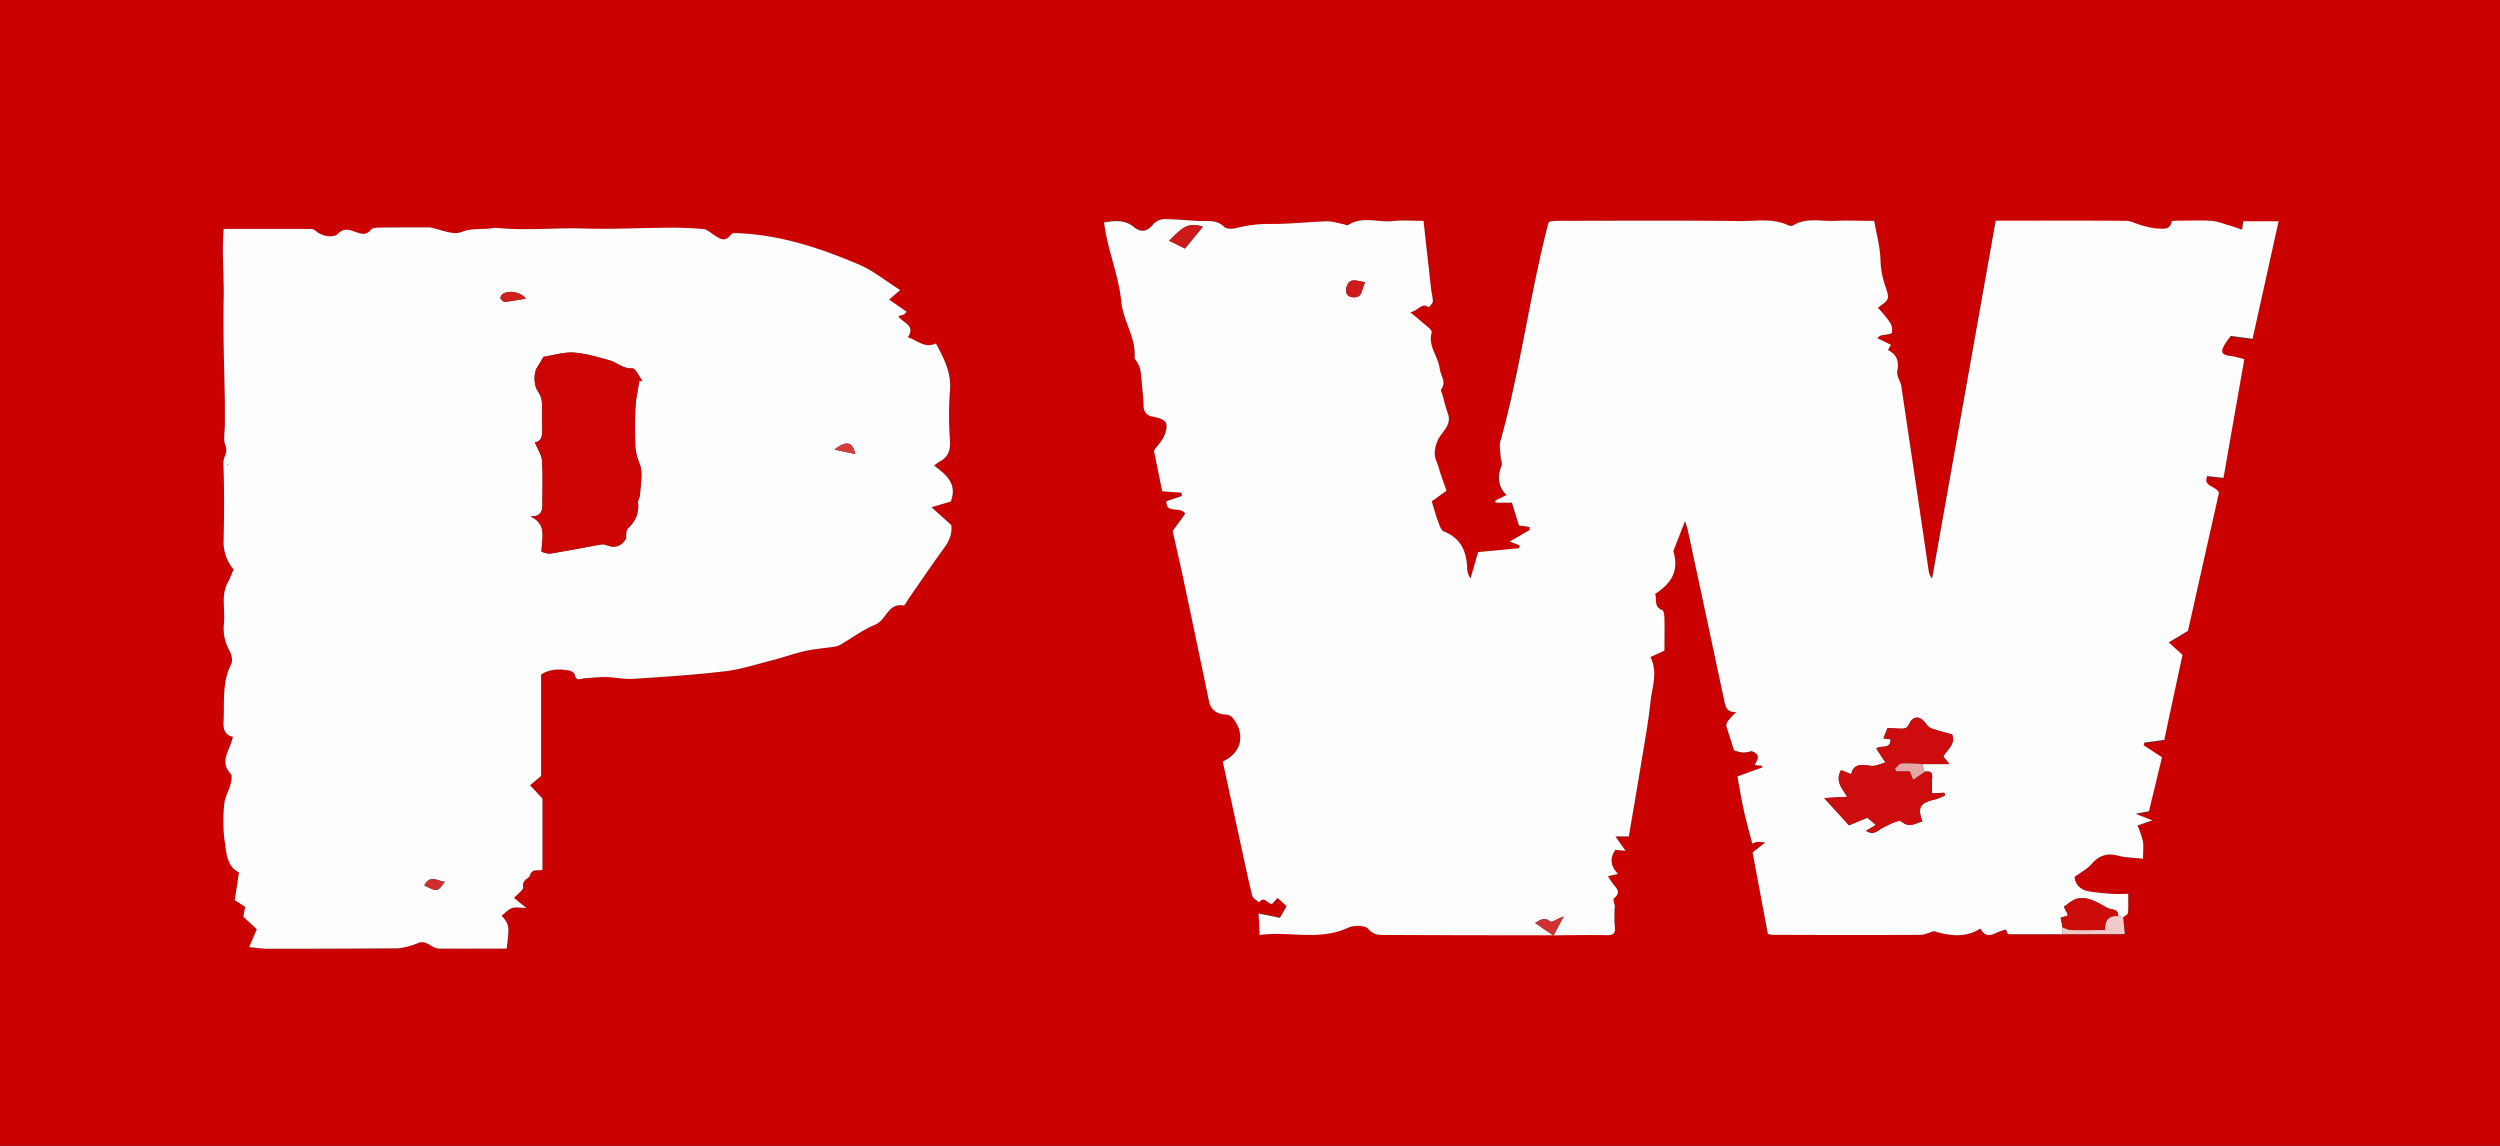
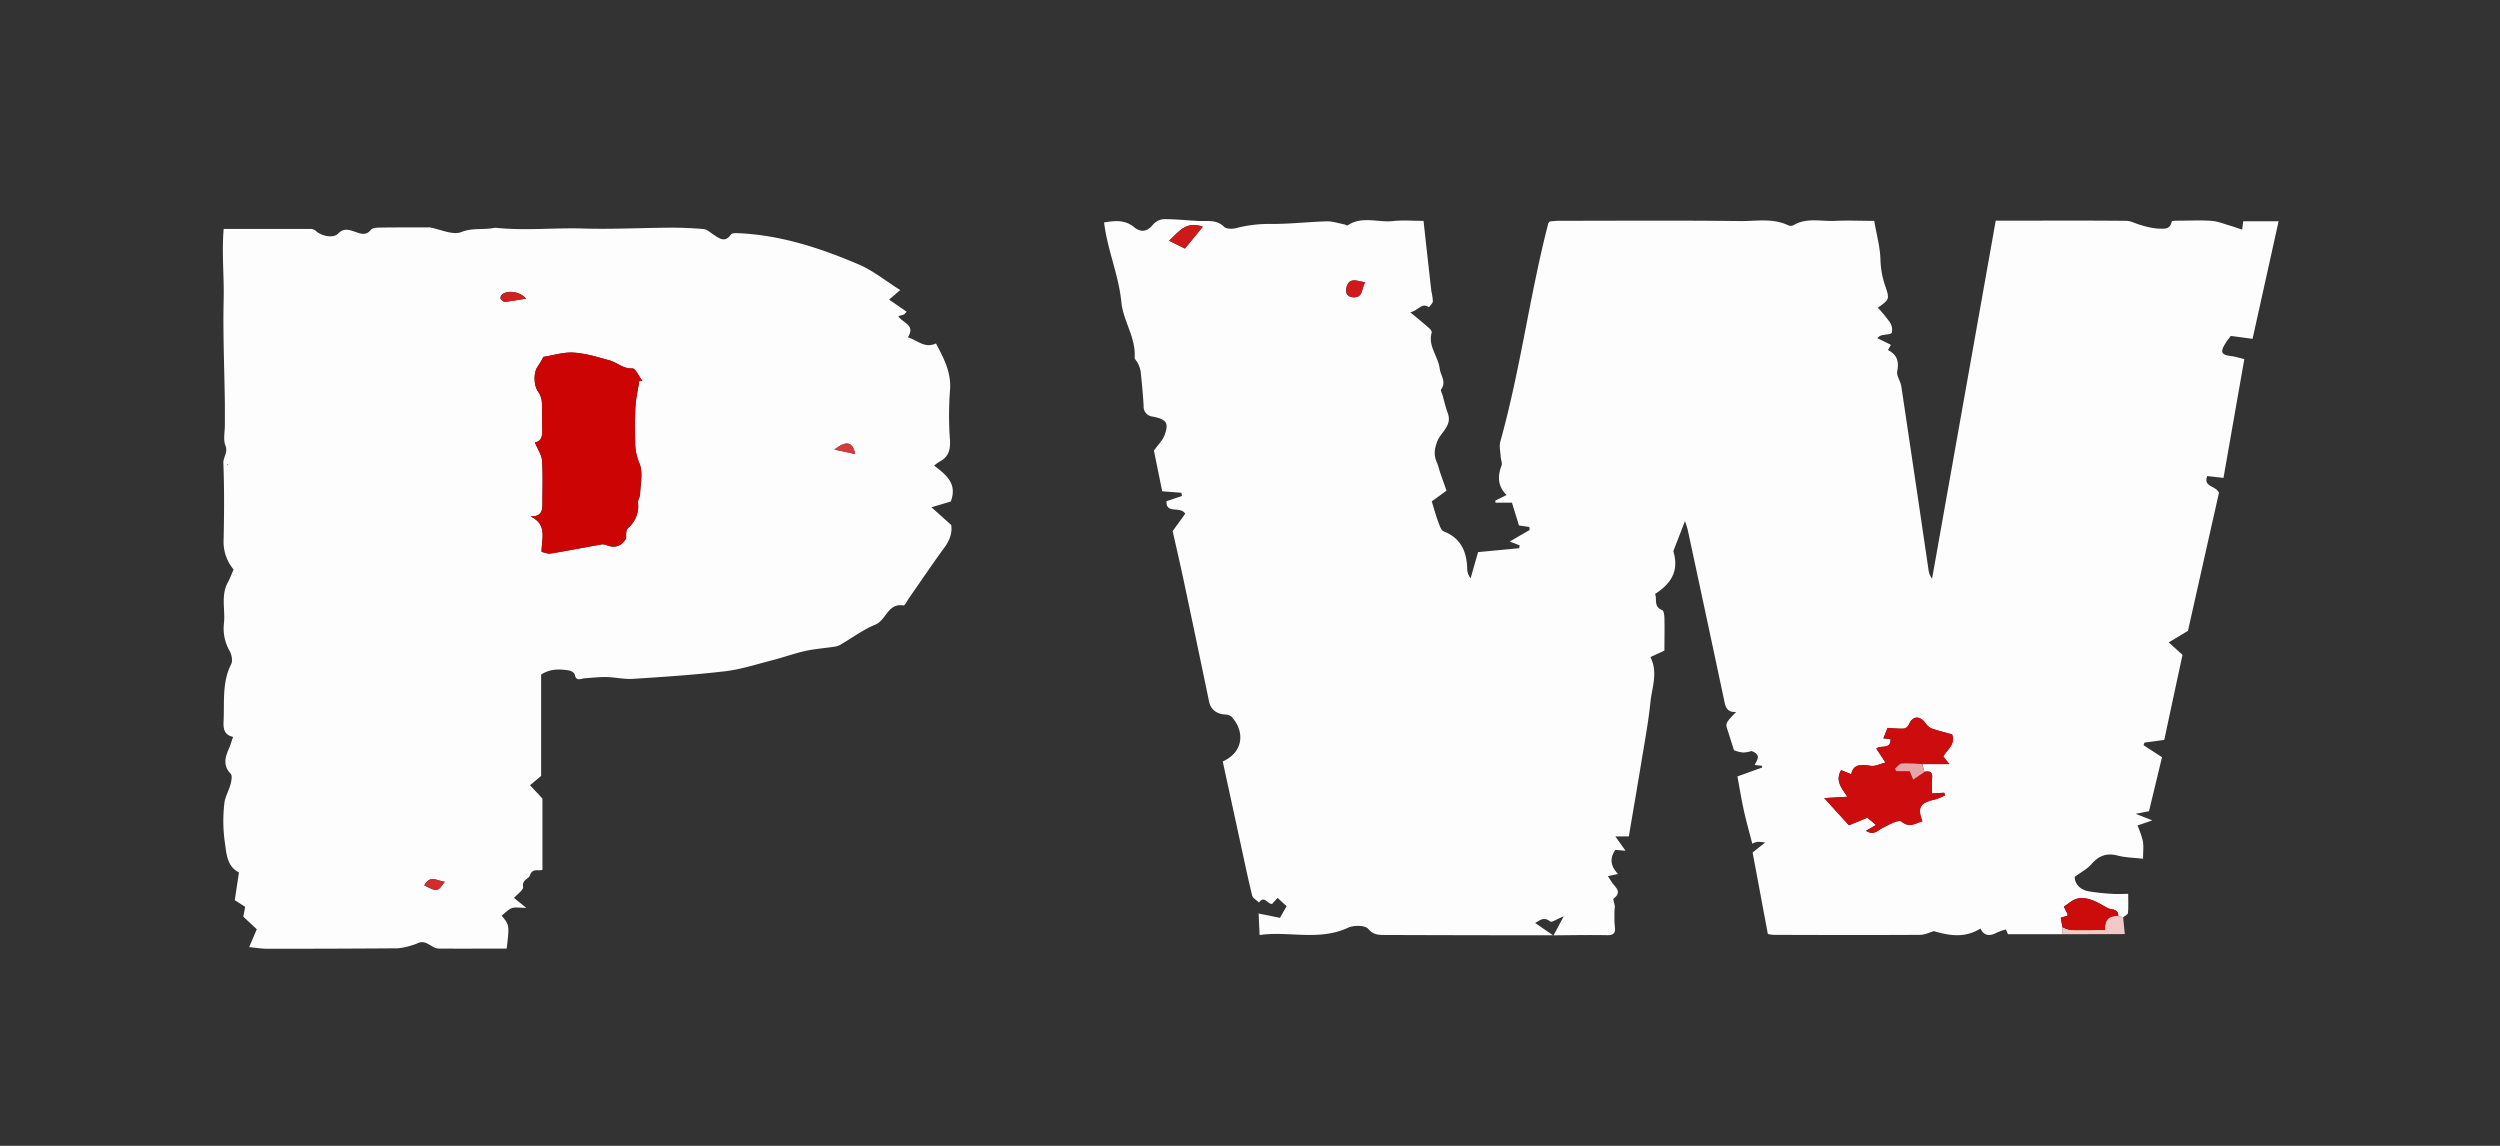
<svg xmlns="http://www.w3.org/2000/svg" id="Layer_1" data-name="Layer 1" viewBox="0 0 960 440">
  <rect x="0" y="0" width="960" height="440" fill="#333333" stroke="none" />
  <defs>
    <style>.cls-1{fill:#cb0101;}.cls-2{fill:#fefdfd;}.cls-3{fill:#f2c9c9;}.cls-4{fill:#d23131;}.cls-5{fill:#cd0d0d;}.cls-6{fill:#cc0b0b;}.cls-7{fill:#ce1919;}.cls-8{fill:#e7a6a6;}.cls-9{fill:#ce1a1a;}.cls-10{fill:#cc0404;}.cls-11{fill:#cf1f1f;}.cls-12{fill:#d12d2d;}.cls-13{fill:#d43b3b;}</style>
  </defs>
-   <path class="cls-1" d="M0,440V0H960V440Zm620.1-92c-.17-1-.82-2.66-.44-2.95,3.38-2.55.63-4.24-.67-6.16-.52-.77-1-1.55-1.57-2.42l3.89-.84c-3-3.13-3.19-6.15-1-9.26l3.89.35-3.91-5.5h5.11c1.56-9.23,3.13-18.29,4.62-27.37,1.31-8.05,2.84-16.08,3.68-24.18.58-5.63,3-11.32,0-17.31l5.37-2.51c0-4.11.06-8.27,0-12.44,0-1.08-.26-2.88-.86-3.11-3.38-1.27-1.91-4.17-2.72-6.2,7.12-4.53,9-9.66,7-16.44,1.67-4.29,3-7.76,4.48-11.54a36.61,36.61,0,0,1,1.08,3.52q7,32.44,13.87,64.89c.53,2.51.81,5.15,4.7,4.9-3.86,3.92-4.11,4.44-3.48,6.39.81,2.53,1.6,5.06,2.63,8.29a13.44,13.44,0,0,0,3.46.89,11.85,11.85,0,0,0,3.29-.57c4.05,1.5,2,3.58,1.22,5.37l2.76.29.16.64-9.56,3.45c.76,4.08,1.45,8.48,2.41,12.82s2.13,8.44,3.29,13a8.21,8.21,0,0,1,1.88-.69,16.4,16.4,0,0,1,3.08.24L673,327.35l5.92,31.32a14.57,14.57,0,0,0,2,.35c18.83,0,37.66.07,56.49,0,1.83,0,3.66-1,5.29-1.42,6.06,1.8,12,2.67,17.86-1,1.53,3.07,3.78,2.93,6.42,1.5a20.1,20.1,0,0,1,3.36-1.13c.27.6.54,1.21.8,1.81H816c-.24-2.5-.44-4.51-.64-6.52.63-.54,1.75-1,1.81-1.64.21-2.26.09-4.56.09-7.32-2.31,0-4.12.12-5.9,0a83.82,83.82,0,0,1-9.38-1c-3.51-.69-5.21-3.08-5.26-5.54,2.64-2,4.86-3.06,6.35-4.8,2.81-3.27,5.86-4.48,10.14-3.37,3,.79,6.21.81,9.75,1.22,0-2.58.28-4.76-.08-6.83a36.25,36.25,0,0,0-2.06-5.93l5.47-1.77-6.4-2.51,5.12-1c1.69-7,3.36-13.95,5-20.74l-7.08-4.6.33-1,7.62-1.05c2.31-10.7,4.68-21.71,7-32.64l-5.29-4.8,7.39-4.44c3.81-17,7.92-35.27,11.9-53-1.15-2.83-6.16-2.17-4.51-6.43l6.25.7c2.71-15.41,5.35-30.41,8-45.62-2.12-.5-3.5-1-4.91-1.13-4-.45-4.5-1.53-2.29-5,.54-.84,1.18-1.61,2-2.77l8.36,1.12c3.3-14.9,6.61-29.85,10-45.14H861.25c-.12.87-.23,1.74-.42,3.21-1.74-.58-3.22-1.12-4.74-1.56-2.3-.67-4.6-1.64-7-1.81-4.14-.29-8.32-.1-12.49-.07-1,0-2.77,0-2.82.3-.59,3.41-3.38,2.78-5.39,2.74a30.67,30.67,0,0,1-6.78-1.46c-1.78-.46-3.52-1.5-5.28-1.52-13.5-.13-27-.07-40.5-.07h-9.63c-8.19,46.09-16.32,91.78-24.44,137.48a6.43,6.43,0,0,1-1.35-3.26q-5.24-35.31-10.47-70.62c-.3-2-1.91-4-1.56-5.79.78-3.83-.19-6.46-3.57-8.12l1.14-2L720.82,130a2.92,2.92,0,0,1,1.81-1.14c1.31-.3,3.46-.29,3.73-1a5.24,5.24,0,0,0-.79-4,53.53,53.53,0,0,0-4.58-5.55c4.33-3.1,4.6-3.19,3-7.89A33.6,33.6,0,0,1,722,100c-.09-4.9-1.48-9.78-2.4-15.13-5.15,0-10.12-.19-15.07,0-5.35.26-10.93-1.38-16,1.7a2.34,2.34,0,0,1-1.92,0c-6-2.86-12.39-1.56-18.56-1.63-23.16-.29-46.33-.12-69.49-.11-1.28,0-2.56.18-3.53.26-.39.48-.55.59-.59.74C587.26,113.55,583.74,142,576,169.6c-.51,1.8,0,3.91.13,5.87.07,1.14.68,2.44.32,3.39-1.54,4.1-1.52,7.88,1.93,11.31l-4.32,2.15.08.8h6.31l2.7,8.75,4,.58.09,1.16L579.66,208l2.61,1,1.19.47-.17,1.09-15.78,1.5c-.8,2.81-1.83,6.44-2.87,10.06a6,6,0,0,1-1.31-3.51c-.14-6.62-2.28-11.84-9-14.5-1.09-.44-1.69-2.5-2.22-3.91-.87-2.33-1.51-4.75-2.39-7.62l5.66-4.12c-1.09-3.1-1.86-5.25-2.6-7.41a31.36,31.36,0,0,0-1-3.2c-1.35-2.84-1.11-5.4.09-8.39,1.41-3.52,5.82-5.95,4-10.73-.83-2.24-1.34-4.6-2-6.9-.22-.77-.85-1.85-.56-2.25,2.13-2.93-.21-5.36-.55-8-.6-4.72-4.59-8.67-3.06-13.85.12-.42-.46-1.21-.92-1.61-2.14-1.88-4.36-3.68-7.31-6.14,3.24-.7,4.35-4,7.18-1.93.52-.77,1.43-1.5,1.49-2.3a21.4,21.4,0,0,0-.58-3.89c-1-8.88-2-17.77-3-27-4.11,0-7.95-.33-11.71.08-5.8.62-11.92-2.07-17.43,1.65-.25.17-.89-.31-1.37-.4-2.24-.42-4.49-1.2-6.72-1.14-7,.19-13.89,1-20.83,1a50.9,50.9,0,0,0-13.75,1.51c-1.48.42-3.88.44-4.78-.45-2.95-2.91-6.44-2.07-9.84-2.25-4.41-.23-8.81-.71-13.22-.7a6,6,0,0,0-4.16,1.93c-2.24,2.85-4.7,3.16-7.26,1-3.62-3-7.5-2.48-11.54-1.82,1.28,10.57,5.64,20.19,6.62,30.51.7,7.38,5.64,13.68,5.11,21.33-.05.67.85,1.38,1.18,2.13a11.15,11.15,0,0,1,1.11,3.11c.48,4.47.93,8.94,1.16,13.42a3.82,3.82,0,0,0,3.51,4.05c5.36,1.08,6.31,2.47,4.45,7.31-.74,1.92-2.39,3.48-4,5.75,1,4.74,2.09,10.27,3.18,15.63l7.38.56.19,1.24-5.93,2c-.22,5.12,5.29,1.71,7.2,4.81l-4.83,6.67c1.33,5.94,2.8,12.24,4.15,18.58q5,23.42,9.83,46.87c.63,3,2.83,4.84,6.23,5a3.75,3.75,0,0,1,2.38.82c4.9,5.18,5.07,13.37-3.36,17.2,2.23,10.3,4.48,20.67,6.73,31,1.49,6.83,2.9,13.69,4.57,20.48.26,1,1.73,1.79,2.64,2.67,2-2.86,3.28.67,5,.56l2.13-2.33c1.25,1.15,2.33,2.14,3.47,3.17l-2.57,4.49-8.2-1.67c.13,2.72.25,5.26.39,8.27,11.09-1.63,22.78,2.42,34-2.82,2.15-1,6.49-1,7.67.43,2.05,2.42,4.08,2.37,6.51,2.37q32.24.07,64.48.12h.22c6.87,0,13.74-.19,20.61-.06,2.48,0,3.21-.92,2.93-3.14,0-.66-.11-1.32-.17-2,0-1.32,0-2.65,0-4ZM345.68,111.38c-5.42-3.41-10.1-7.25-15.45-9.55-15.14-6.51-30.75-11.65-47.46-12.24-.71,0-1.79.08-2.1.53-2.29,3.35-4.48,1.54-6.76,0-1.19-.78-2.41-2-3.7-2.08-4.26-.4-8.57-.56-12.85-.54-11.16.06-22.33.65-33.47.32s-22.31.9-33.44-.27a3.65,3.65,0,0,0-1,.08c-4,.75-8-.14-12.31,1.55-3.31,1.3-8.06-1.07-12.17-1.8a2.77,2.77,0,0,0-.5,0c-6.11,0-12.22,0-18.34.08-1.27,0-3.06.07-3.7.85-2,2.47-4,1.46-6.27.71s-4.19-1.48-6.36.78c-1.75,1.84-6.19,1-8.24-.82a3.65,3.65,0,0,0-2-1c-11.11-.07-22.23,0-33.68,0-.77,9.32.2,18.16,0,27-.31,13.25.27,26.53.46,39.79,0,2.83,0,5.66,0,8.49,0,2.67-.7,5.62.22,7.92,1.08,2.67-.89,4.36-.8,6.71.39,9.81.31,19.64.1,29.46a16.45,16.45,0,0,0,3.83,11.4c-.74,1.67-1.37,3.39-2.23,5-2.72,5-.91,10.45-1.47,15.66a17.18,17.18,0,0,0,2.21,10.52c.79,1.42,1.27,3.79.62,5.09-3.57,7.07-2.55,14.61-2.93,22-.16,3.08.43,5.23,3.65,5.94-.59,1.68-.94,3-1.47,4.19-1.5,3.43-2.61,6.7.56,10,.67.7.28,2.72-.06,4-.67,2.53-2.17,4.94-2.39,7.48a58.71,58.71,0,0,0,.08,14c.73,4.6.67,10,5.55,12.37l-1.65,10.72,4,2.58L93.43,352l5.21,4.81-2.93,6.87c2.79.26,4.9.62,7,.62q25,0,49.92-.17a20.94,20.94,0,0,0,4.77-.92,18.88,18.88,0,0,0,3.14-1.1c3.27-1.42,5.25,2.09,8.06,2.12,8.68.11,17.37,0,26,0,1.07-9,1.07-9-1.94-12.65,1.29-1,2.44-2.34,3.89-2.87s3-.11,5.58-.11l-4.73-3.8c1.3-1.49,3.69-3.08,3.5-4.24-.47-2.8,2.2-3.11,2.6-4.38.94-3.06,3.49-1.56,4.83-2.2V306.62l-4.77-5.1,4.26-3.59V259c3.41-2.23,7.1-2.19,10.81-1.55.81.13,2,.92,2.12,1.58.57,2.75,2.34,1.5,3.8,1.4,2.8-.19,5.6-.53,8.4-.47,3.41.08,6.84.91,10.21.69,11.79-.76,23.6-1.54,35.32-2.92,6-.71,11.93-2.64,17.85-4.16,4.3-1.1,8.49-2.65,12.82-3.61,3.84-.84,7.81-1.11,11.71-1.72a6.83,6.83,0,0,0,2.29-.95c4.31-2.52,8.39-5.6,13-7.46,4.21-1.72,4.81-8.42,10.83-7.35.51.09,1.38-1.72,2-2.68,4.58-6.55,9-13.19,13.76-19.64,2.1-2.87,3-5.82,2.55-8.6l-7.58-6.8,7.43-2.21c2.62-6.91-1.82-10.27-6.41-13.8a19,19,0,0,1,2.09-1.52c3.44-1.74,4.23-4.5,4-8.23a127.94,127.94,0,0,1,0-19c.66-7-2.38-12.46-5.38-18.15-4.37,2.06-7.16-1.28-10.8-2.36,3.14-4.81-2.12-5.48-3.63-8.12l2.17-.63,1-1.06-6.73-4.66Z" />
  <path class="cls-2" d="M791.93,358.74H771.07c-.26-.6-.53-1.21-.8-1.81a20.1,20.1,0,0,0-3.36,1.13c-2.64,1.43-4.89,1.57-6.42-1.5-5.88,3.68-11.8,2.81-17.86,1-1.63.46-3.46,1.41-5.29,1.42-18.83.11-37.66.06-56.49,0a14.57,14.57,0,0,1-2-.35L673,327.35l4.83-3.83a16.4,16.4,0,0,0-3.08-.24,8.21,8.21,0,0,0-1.88.69c-1.16-4.52-2.36-8.71-3.29-13s-1.65-8.74-2.41-12.82l9.56-3.45-.16-.64-2.76-.29c.74-1.79,2.83-3.87-1.22-5.37a11.85,11.85,0,0,1-3.29.57,13.44,13.44,0,0,1-3.46-.89c-1-3.23-1.82-5.76-2.63-8.29-.63-1.95-.38-2.47,3.48-6.39-3.89.25-4.17-2.39-4.7-4.9q-6.9-32.45-13.87-64.89a36.61,36.61,0,0,0-1.08-3.52c-1.47,3.78-2.81,7.25-4.48,11.54,2,6.78.09,11.91-7,16.44.81,2-.66,4.93,2.72,6.2.6.23.84,2,.86,3.11.1,4.17,0,8.33,0,12.44l-5.37,2.51c3,6,.55,11.68,0,17.31-.84,8.1-2.37,16.13-3.68,24.18-1.49,9.08-3.06,18.14-4.62,27.37H620.3l3.91,5.5-3.89-.35c-2.2,3.11-2,6.13,1,9.26l-3.89.84c.56.87,1.05,1.65,1.57,2.42,1.3,1.92,4,3.61.67,6.16-.38.29.27,1.94.44,2.95l-.17,2c0,1.32,0,2.65,0,4,.06.66.12,1.32.17,2,.28,2.22-.45,3.18-2.93,3.14-6.87-.13-13.74,0-20.61.06l3.9-7.3c-2.55,1-4.62,2.46-5.17,2-2.53-2.06-4.12-.32-5.81.55l6.86,4.73q-32.24,0-64.48-.12c-2.43,0-4.46,0-6.51-2.37-1.18-1.39-5.52-1.43-7.67-.43-11.21,5.24-22.9,1.19-34,2.82-.14-3-.26-5.55-.39-8.27l8.2,1.67,2.57-4.49c-1.14-1-2.22-2-3.47-3.17l-2.13,2.33c-1.71.11-3-3.42-5-.56-.91-.88-2.38-1.63-2.64-2.67-1.67-6.79-3.08-13.65-4.57-20.48-2.25-10.37-4.5-20.74-6.73-31,8.43-3.83,8.26-12,3.36-17.2a3.75,3.75,0,0,0-2.38-.82c-3.4-.2-5.6-2-6.23-5q-4.86-23.44-9.83-46.87c-1.35-6.34-2.82-12.64-4.15-18.58l4.83-6.67c-1.91-3.1-7.42.31-7.2-4.81l5.93-2-.19-1.24-7.38-.56c-1.09-5.36-2.22-10.89-3.18-15.63,1.62-2.27,3.27-3.83,4-5.75,1.86-4.84.91-6.23-4.45-7.31a3.82,3.82,0,0,1-3.51-4.05c-.23-4.48-.68-8.95-1.16-13.42a11.15,11.15,0,0,0-1.11-3.11c-.33-.75-1.23-1.46-1.18-2.13.53-7.65-4.41-14-5.11-21.33-1-10.32-5.34-19.94-6.62-30.51,4-.66,7.92-1.16,11.54,1.82,2.56,2.11,5,1.8,7.26-1A6,6,0,0,1,447,84.15c4.41,0,8.81.47,13.22.7,3.4.18,6.89-.66,9.84,2.25.9.89,3.3.87,4.78.45A50.9,50.9,0,0,1,488.58,86c6.94,0,13.88-.8,20.83-1,2.23-.06,4.48.72,6.72,1.14.48.09,1.12.57,1.37.4,5.51-3.72,11.63-1,17.43-1.65,3.76-.41,7.6-.08,11.71-.08,1,9.2,2,18.09,3,27a21.4,21.4,0,0,1,.58,3.89c-.06.8-1,1.53-1.49,2.3-2.83-2-3.94,1.23-7.18,1.93,3,2.46,5.17,4.26,7.31,6.14.46.4,1,1.19.92,1.61-1.53,5.18,2.46,9.13,3.06,13.85.34,2.68,2.68,5.11.55,8-.29.4.34,1.48.56,2.25.65,2.3,1.16,4.66,2,6.9,1.78,4.78-2.63,7.21-4,10.73-1.2,3-1.44,5.55-.09,8.39a31.36,31.36,0,0,1,1,3.2c.74,2.16,1.51,4.31,2.6,7.41l-5.66,4.12c.88,2.87,1.52,5.29,2.39,7.62.53,1.41,1.13,3.47,2.22,3.91,6.71,2.66,8.85,7.88,9,14.5a6,6,0,0,0,1.31,3.51c1-3.62,2.07-7.25,2.87-10.06l15.78-1.5.17-1.09-1.19-.47-2.61-1,7.64-4.43-.09-1.16-4-.58-2.7-8.75h-6.31l-.08-.8,4.32-2.15c-3.45-3.43-3.47-7.21-1.93-11.31.36-1-.25-2.25-.32-3.39-.11-2-.64-4.07-.13-5.87,7.71-27.57,11.23-56,18.4-83.73,0-.15.2-.26.59-.74,1-.08,2.25-.26,3.53-.26,23.16,0,46.33-.18,69.49.11,6.17.07,12.58-1.23,18.56,1.63a2.34,2.34,0,0,0,1.92,0c5.08-3.08,10.66-1.44,16-1.7,5-.24,9.92,0,15.07,0,.92,5.35,2.31,10.23,2.4,15.13a33.6,33.6,0,0,0,2,10.33c1.57,4.7,1.3,4.79-3,7.89a53.53,53.53,0,0,1,4.58,5.55,5.24,5.24,0,0,1,.79,4c-.27.71-2.42.7-3.73,1a2.92,2.92,0,0,0-1.81,1.14l5.18,2.56-1.14,2c3.38,1.66,4.35,4.29,3.57,8.12-.35,1.75,1.26,3.81,1.56,5.79q5.29,35.31,10.47,70.62a6.43,6.43,0,0,0,1.35,3.26c8.12-45.7,16.25-91.39,24.44-137.48h9.63c13.5,0,27-.06,40.5.07,1.76,0,3.5,1.06,5.28,1.52a30.67,30.67,0,0,0,6.78,1.46c2,0,4.8.67,5.39-2.74,0-.26,1.84-.29,2.82-.3,4.17,0,8.35-.22,12.49.07,2.35.17,4.65,1.14,7,1.81,1.52.44,3,1,4.74,1.56.19-1.47.3-2.34.42-3.21h13.57c-3.38,15.29-6.69,30.24-10,45.14l-8.36-1.12c-.85,1.16-1.49,1.93-2,2.77-2.21,3.47-1.68,4.55,2.29,5,1.41.17,2.79.63,4.91,1.13-2.67,15.21-5.31,30.21-8,45.62l-6.25-.7c-1.65,4.26,3.36,3.6,4.51,6.43-4,17.74-8.09,36-11.9,53l-7.39,4.44,5.29,4.8c-2.36,10.93-4.73,21.94-7,32.64l-7.62,1.05-.33,1,7.08,4.6c-1.63,6.79-3.3,13.72-5,20.74l-5.12,1,6.4,2.51L820.79,317a36.25,36.25,0,0,1,2.06,5.93c.36,2.07.08,4.25.08,6.83-3.54-.41-6.74-.43-9.75-1.22-4.28-1.11-7.33.1-10.14,3.37-1.49,1.74-3.71,2.85-6.35,4.8,0,2.46,1.75,4.85,5.26,5.54a83.82,83.82,0,0,0,9.38,1c1.78.14,3.59,0,5.9,0,0,2.76.12,5.06-.09,7.32-.06.6-1.18,1.1-1.81,1.64l-1.94-.43c.17-3-2.82-2.36-4.17-3.11-3.43-1.9-7-4.36-11.24-3.64-2,.34-3.71,1.95-5.43,3.16a24.93,24.93,0,0,0,1.3,2.58,2.44,2.44,0,0,1,.08.87l-2.62.77c.26,1.39.47,2.5.67,3.61C792,356.93,792,357.84,791.93,358.74Zm-53.74-65.31h10.33l-2.31-2.9c1.45-2.78,4.75-4.5,3.38-8.5-2.61-.73-5.28-1.39-7.86-2.27a5.07,5.07,0,0,1-2.2-1.84c-2.07-3-4.8-3.29-6.38,0-.93,1.9-1.81,1.94-3.24,1.9-1.88,0-3.75-.21-5.12-.29l-1.58,4,2.76.37c0,4.17-3.83,2.05-5.48,3.57l3.51,5.35c-1.94.48-3.84,1.51-5.57,1.28-3.59-.48-6.77-.91-7.57,3.22l-3.9-1.57c-2.41,4.27.39,7,2.38,10.22l-8.86.51L710,316.91l7.11-2.93,3.28,2.78L716.55,319c2.88,1.86,4.3,0,6.14-1,2.41-1.25,6.37-3.44,7.46-2.55,3.25,2.67,5.38.52,8.05-.05-2-5.42-.89-7.17,4.94-8.47a22.93,22.93,0,0,0,3.76-1.55l-.31-1-4.68.29a56,56,0,0,1,0-5.81c.26-2.46-.85-2.95-2.92-2.48Zm-289.26-201,6.11,3,6.82-8.36C455.55,84.69,452.71,88.93,448.93,92.45Zm75.33,16c-3.16-.59-5.84-1.81-7,1.23-.38,1-1.15,4.15,2.1,4.48C523.54,114.55,522.62,111,524.26,108.41Z" />
  <path class="cls-2" d="M345.68,111.38l-4.26,3.67,6.73,4.66-1,1.06-2.17.63c1.51,2.64,6.77,3.31,3.63,8.12,3.64,1.08,6.43,4.42,10.8,2.36,3,5.69,6,11.16,5.38,18.15a127.94,127.94,0,0,0,0,19c.21,3.73-.58,6.49-4,8.23a19,19,0,0,0-2.09,1.52c4.59,3.53,9,6.89,6.41,13.8l-7.43,2.21,7.58,6.8c.47,2.78-.45,5.73-2.55,8.6-4.73,6.45-9.18,13.09-13.76,19.64-.66,1-1.53,2.77-2,2.68-6-1.07-6.62,5.63-10.83,7.35-4.57,1.86-8.65,4.94-13,7.46a6.83,6.83,0,0,1-2.29.95c-3.9.61-7.87.88-11.71,1.72-4.33,1-8.52,2.51-12.82,3.61-5.92,1.52-11.82,3.45-17.85,4.16-11.72,1.38-23.53,2.16-35.32,2.92-3.37.22-6.8-.61-10.21-.69-2.8-.06-5.6.28-8.4.47-1.46.1-3.23,1.35-3.8-1.4-.13-.66-1.31-1.45-2.12-1.58-3.71-.64-7.4-.68-10.81,1.55v38.92l-4.26,3.59,4.77,5.1V334c-1.34.64-3.89-.86-4.83,2.2-.4,1.27-3.07,1.58-2.6,4.38.19,1.16-2.2,2.75-3.5,4.24l4.73,3.8c-2.62,0-4.26-.38-5.58.11s-2.6,1.87-3.89,2.87c3,3.66,3,3.66,1.94,12.65-8.63,0-17.32.07-26,0-2.81,0-4.79-3.54-8.06-2.12a18.88,18.88,0,0,1-3.14,1.1,20.94,20.94,0,0,1-4.77.92q-25,.18-49.92.17c-2.11,0-4.22-.36-7-.62l2.93-6.87L93.43,352l.72-3.76-4-2.58L91.77,335c-4.88-2.37-4.82-7.77-5.55-12.37a58.71,58.71,0,0,1-.08-14c.22-2.54,1.72-4.95,2.39-7.48.34-1.29.73-3.31.06-4-3.17-3.31-2.06-6.58-.56-10,.53-1.22.88-2.51,1.47-4.19-3.22-.71-3.81-2.86-3.65-5.94.38-7.43-.64-15,2.93-22,.65-1.3.17-3.67-.62-5.09A17.18,17.18,0,0,1,86,239.34c.56-5.21-1.25-10.63,1.47-15.66.86-1.59,1.49-3.31,2.23-5a16.45,16.45,0,0,1-3.83-11.4c.21-9.82.29-19.65-.1-29.46-.09-2.35,1.88-4,.8-6.71-.92-2.3-.21-5.25-.22-7.92,0-2.83,0-5.66,0-8.49-.19-13.26-.77-26.54-.46-39.79.2-8.82-.77-17.66,0-27,11.45,0,22.57,0,33.68,0a3.65,3.65,0,0,1,2,1c2.05,1.78,6.49,2.66,8.24.82,2.17-2.26,4.21-1.5,6.36-.78s4.25,1.76,6.27-.71c.64-.78,2.43-.83,3.7-.85,6.12-.09,12.23-.06,18.34-.08a2.77,2.77,0,0,1,.5,0c4.11.73,8.86,3.1,12.17,1.8,4.27-1.69,8.27-.8,12.31-1.55a3.65,3.65,0,0,1,1-.08c11.13,1.17,22.29-.07,33.44.27s22.31-.26,33.47-.32c4.28,0,8.59.14,12.85.54,1.29.12,2.51,1.3,3.7,2.08,2.28,1.49,4.47,3.3,6.76,0,.31-.45,1.39-.56,2.1-.53,16.71.59,32.32,5.73,47.46,12.24C335.58,104.13,340.26,108,345.68,111.38ZM245.47,146.32h1.2c-1.29-1.71-2.66-4.9-3.84-4.83-3.57.19-5.79-2.26-8.71-3.07-4.54-1.26-9.15-2.7-13.8-3-3.85-.25-7.8,1-11.64,1.63a43.91,43.91,0,0,1-2.24,3.78c-1.64,2.26-1.48,7.22.16,9.53a8,8,0,0,1,1.47,3.9c.22,3.49.05,7,.15,10.49.06,2.46-.1,4.69-2.83,5.14,1,2.52,2.59,4.71,2.75,7,.39,5.64.11,11.32.15,17,0,2.83-1,4.58-4.62,4.41,6.63,3.09,4.31,8.47,4.29,13.63,1.1.22,2.36.82,3.48.64,6.48-1.07,12.92-2.33,19.39-3.48a3.64,3.64,0,0,1,1.93.2c3.43,1.41,6.07.44,7.7-2.67-.08-1.44-.09-3.08.72-3.84A11.08,11.08,0,0,0,245,193c-.1-1,.75-2.14.79-3.22.15-3.92,1.15-8.23-.15-11.62a20.93,20.93,0,0,1-1.72-7.41c-.06-4.83-.17-9.67.09-14.49C244.19,152.92,245,149.63,245.47,146.32ZM202,114.66c-2.5-2.9-7.11-3.23-9.09-1.66-.43.33-.88,1.26-.71,1.59.32.6,1.14,1.39,1.68,1.33C196.59,115.64,199.28,115.11,202,114.66ZM162.93,340c5.09,2.54,5.09,2.54,7.85-1.43C168,338.4,165.2,335.67,162.93,340ZM328.41,174.36c-1-4.8-3.46-5.25-8-1.72Zm-241,4.29.21-.26-.33,0Z" />
  <path class="cls-3" d="M791.93,358.74c0-.9,0-1.81.05-2.71a11.27,11.27,0,0,0,3.11,1.07c4.39.12,8.79,0,13.25,0-.24-3.81,1.38-5.61,5-5.36l1.94.43c.2,2,.4,4,.64,6.52Z" />
-   <path class="cls-4" d="M596.38,359.16l-6.86-4.73c1.69-.87,3.28-2.61,5.81-.55.55.45,2.62-1,5.17-2l-3.9,7.3Z" />
  <path class="cls-4" d="M619.93,350l.17-2Z" />
  <path class="cls-4" d="M620.14,356c0-.66-.11-1.32-.17-2C620,354.65,620.09,355.31,620.14,356Z" />
-   <path class="cls-3" d="M770.27,356.92c.27.6.54,1.21.8,1.81C770.81,358.13,770.54,357.52,770.27,356.92Z" />
+   <path class="cls-3" d="M770.27,356.92C770.81,358.13,770.54,357.52,770.27,356.92Z" />
  <path class="cls-5" d="M739,296.44c2.07-.47,3.18,0,2.92,2.48a56,56,0,0,0,0,5.81l4.68-.29.31,1a22.93,22.93,0,0,1-3.76,1.55c-5.83,1.3-7,3.05-4.94,8.47-2.67.57-4.8,2.72-8.05.05-1.09-.89-5,1.3-7.46,2.55-1.84,1-3.26,2.83-6.14,1l3.79-2.24L717.06,314,710,316.91l-9.47-10.46,8.86-.51c-2-3.26-4.79-5.95-2.38-10.22l3.9,1.57c.8-4.13,4-3.7,7.57-3.22,1.73.23,3.63-.8,5.57-1.28l-3.51-5.35c1.65-1.52,5.46.6,5.48-3.57l-2.76-.37,1.58-4c1.37.08,3.24.24,5.12.29,1.43,0,2.31,0,3.24-1.9,1.58-3.25,4.31-2.92,6.38,0a5.07,5.07,0,0,0,2.2,1.84c2.58.88,5.25,1.54,7.86,2.27,1.37,4-1.93,5.72-3.38,8.5l2.31,2.9H738.19a66.35,66.35,0,0,0-7.84-.28c-.93.06-1.79,1.33-2.68,2.05l.57.95h5.13c.52,1.27.9,2.2,1.32,3.2Z" />
  <path class="cls-6" d="M813.39,351.79c-3.67-.25-5.29,1.55-5,5.36-4.46,0-8.86.07-13.25,0A11.27,11.27,0,0,1,792,356c-.2-1.11-.41-2.22-.67-3.61l2.62-.77a2.44,2.44,0,0,0-.08-.87,24.93,24.93,0,0,1-1.3-2.58C794.27,347,796,345.38,798,345c4.2-.72,7.81,1.74,11.24,3.64C810.57,349.43,813.56,348.79,813.39,351.79Z" />
  <path class="cls-7" d="M448.93,92.45c3.78-3.52,6.62-7.76,12.93-5.35L455,95.46Z" />
  <path class="cls-8" d="M739,296.44l-4.34,2.91c-.42-1-.8-1.93-1.32-3.2h-5.13l-.57-.95c.89-.72,1.75-2,2.68-2.05a66.35,66.35,0,0,1,7.84.28Z" />
  <path class="cls-9" d="M524.26,108.41c-1.64,2.57-.72,6.14-4.87,5.71-3.25-.33-2.48-3.46-2.1-4.48C518.42,106.6,521.1,107.82,524.26,108.41Z" />
  <path class="cls-10" d="M245.47,146.32c-.51,3.31-1.28,6.6-1.47,9.93-.26,4.82-.15,9.66-.09,14.49a20.93,20.93,0,0,0,1.72,7.41c1.3,3.39.3,7.7.15,11.62,0,1.08-.89,2.18-.79,3.22a11.08,11.08,0,0,1-3.81,9.76c-.81.76-.8,2.4-.72,3.84-1.63,3.11-4.27,4.08-7.7,2.67a3.64,3.64,0,0,0-1.93-.2c-6.47,1.15-12.91,2.41-19.39,3.48-1.12.18-2.38-.42-3.48-.64,0-5.16,2.34-10.54-4.29-13.63,3.59.17,4.65-1.58,4.62-4.41,0-5.66.24-11.34-.15-17-.16-2.29-1.72-4.48-2.75-7,2.73-.45,2.89-2.68,2.83-5.14-.1-3.49.07-7-.15-10.49a8,8,0,0,0-1.47-3.9c-1.64-2.31-1.8-7.27-.16-9.53a43.91,43.91,0,0,0,2.24-3.78c3.84-.59,7.79-1.88,11.64-1.63,4.65.3,9.26,1.74,13.8,3,2.92.81,5.14,3.26,8.71,3.07,1.18-.07,2.55,3.12,3.84,4.83Z" />
  <path class="cls-11" d="M202,114.66c-2.71.45-5.4,1-8.12,1.26-.54.06-1.36-.73-1.68-1.33-.17-.33.28-1.26.71-1.59C194.88,111.43,199.49,111.76,202,114.66Z" />
  <path class="cls-12" d="M162.93,340c2.27-4.3,5.1-1.57,7.85-1.43C168,342.51,168,342.51,162.93,340Z" />
  <path class="cls-13" d="M328.41,174.36l-8-1.72C325,169.11,327.41,169.56,328.41,174.36Z" />
  <polygon class="cls-1" points="87.39 178.65 87.27 178.34 87.59 178.39 87.39 178.65" />
</svg>